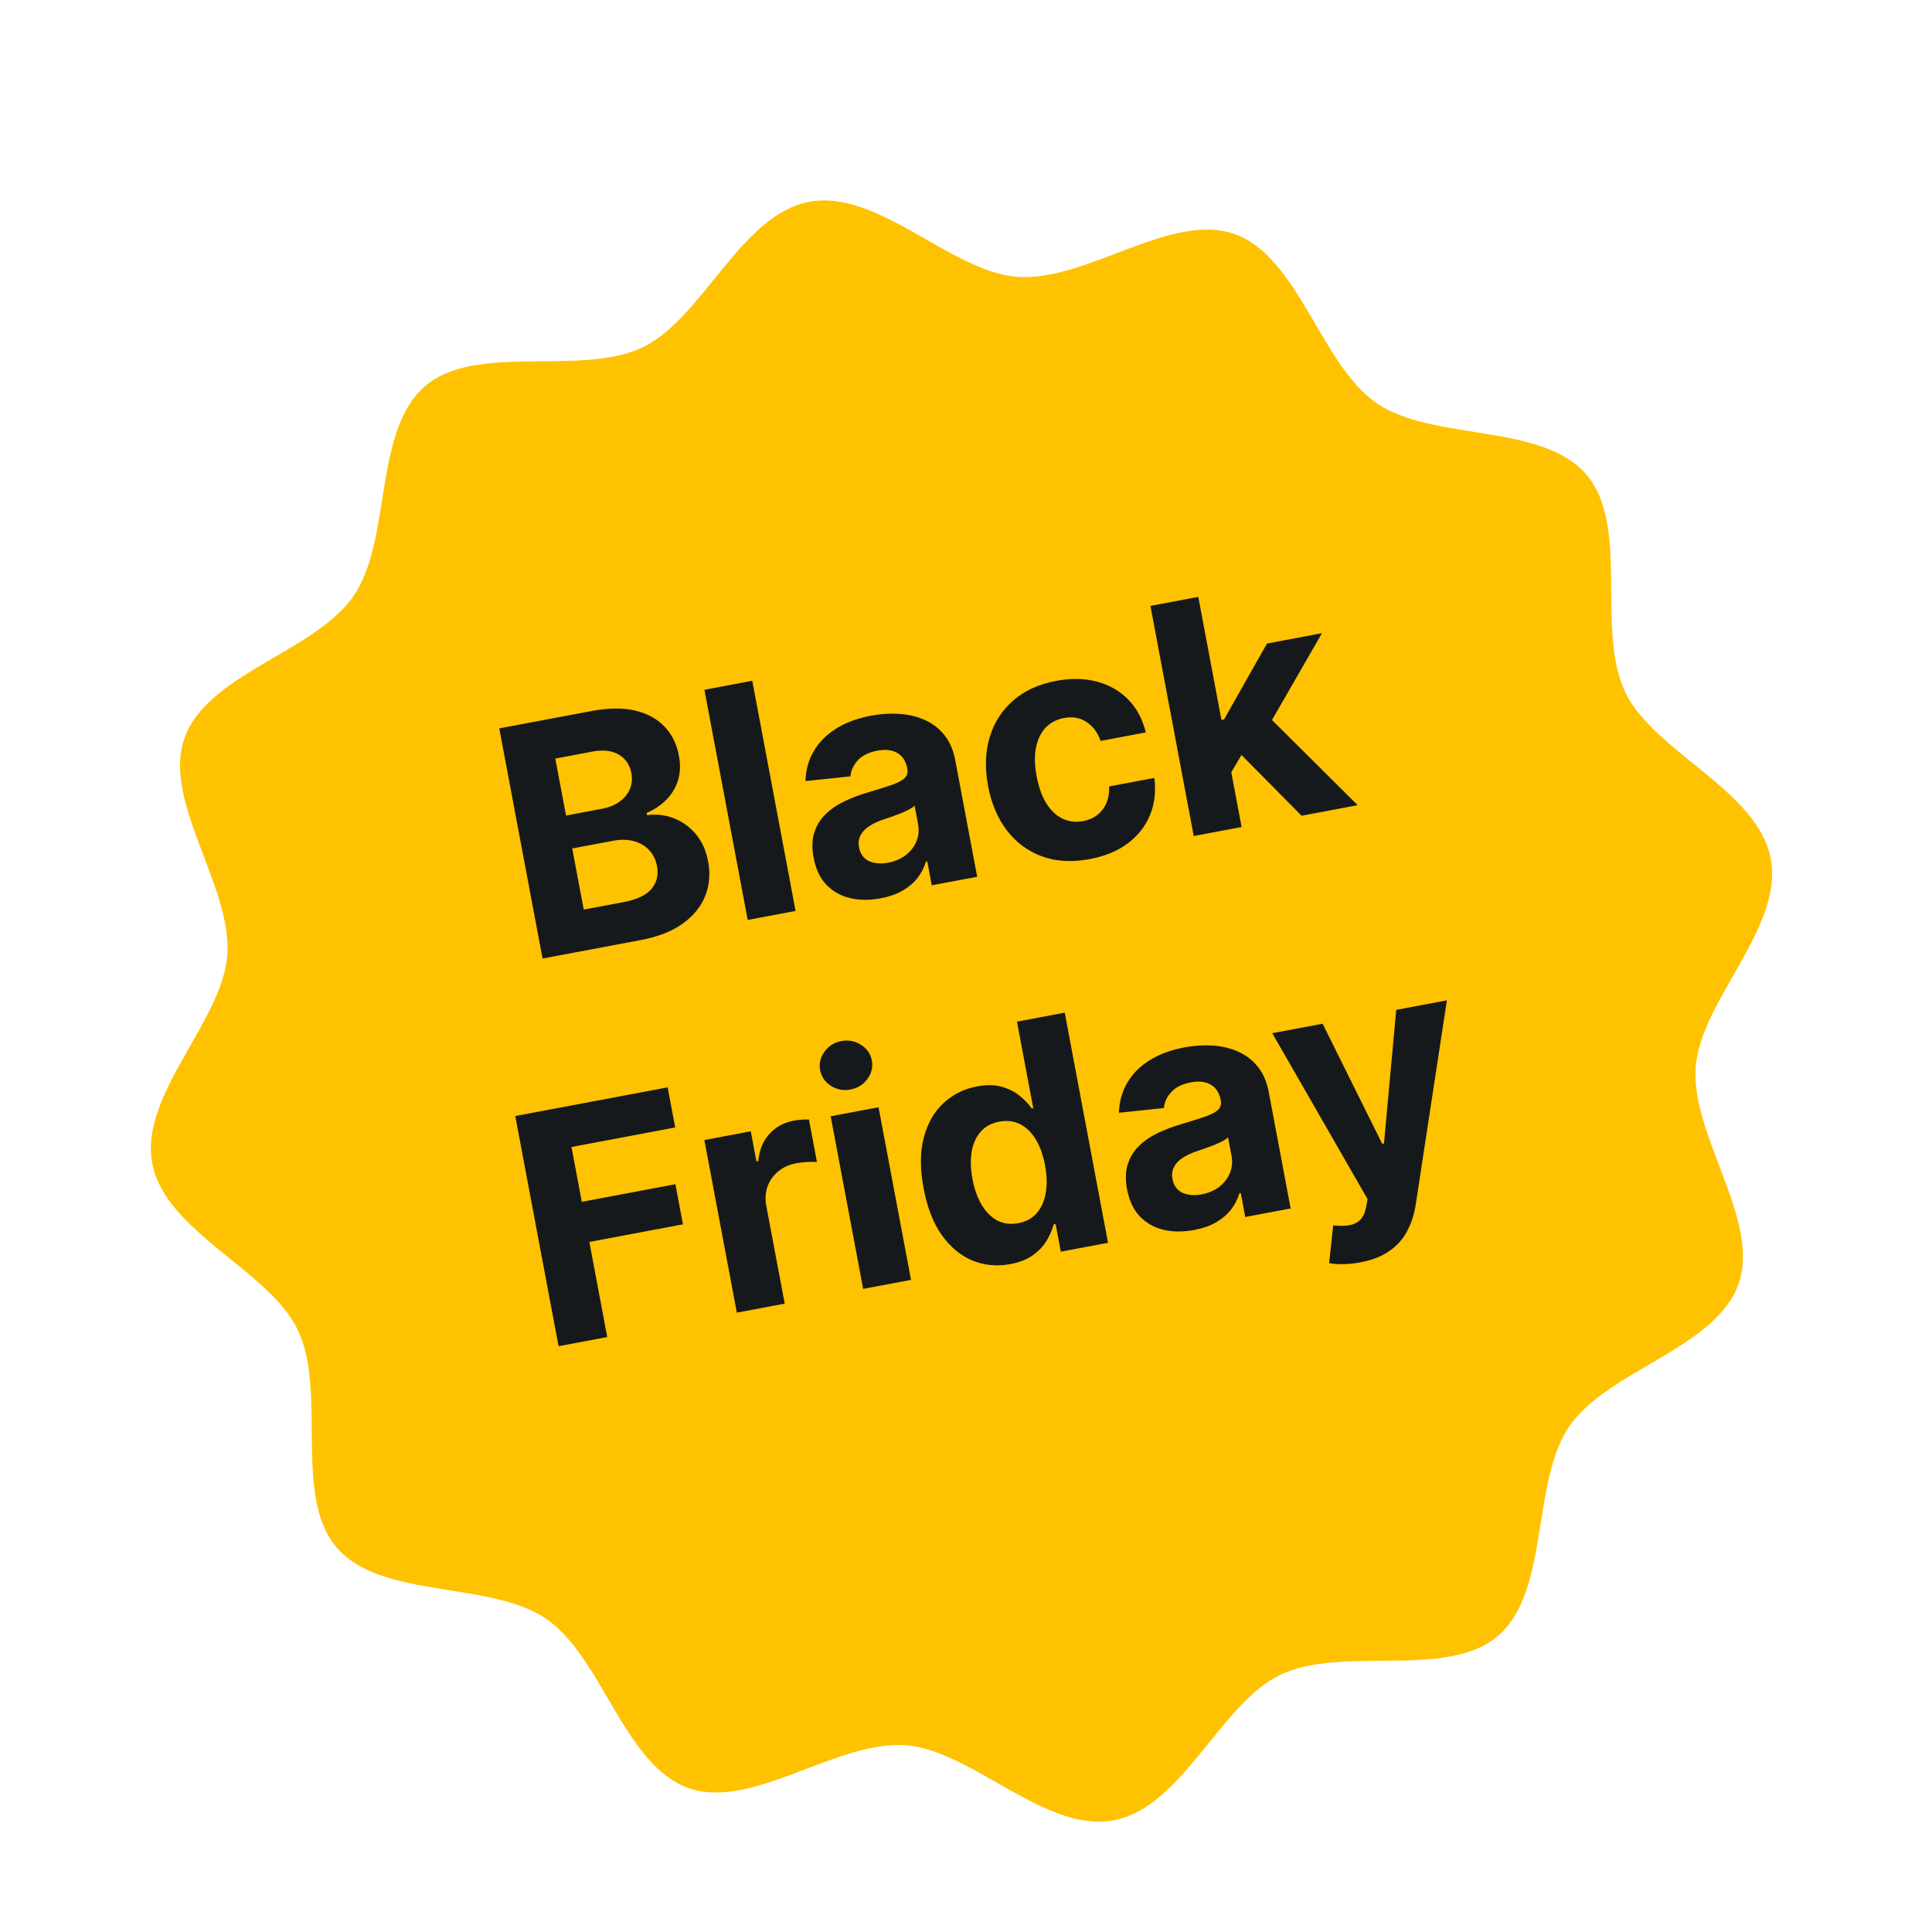
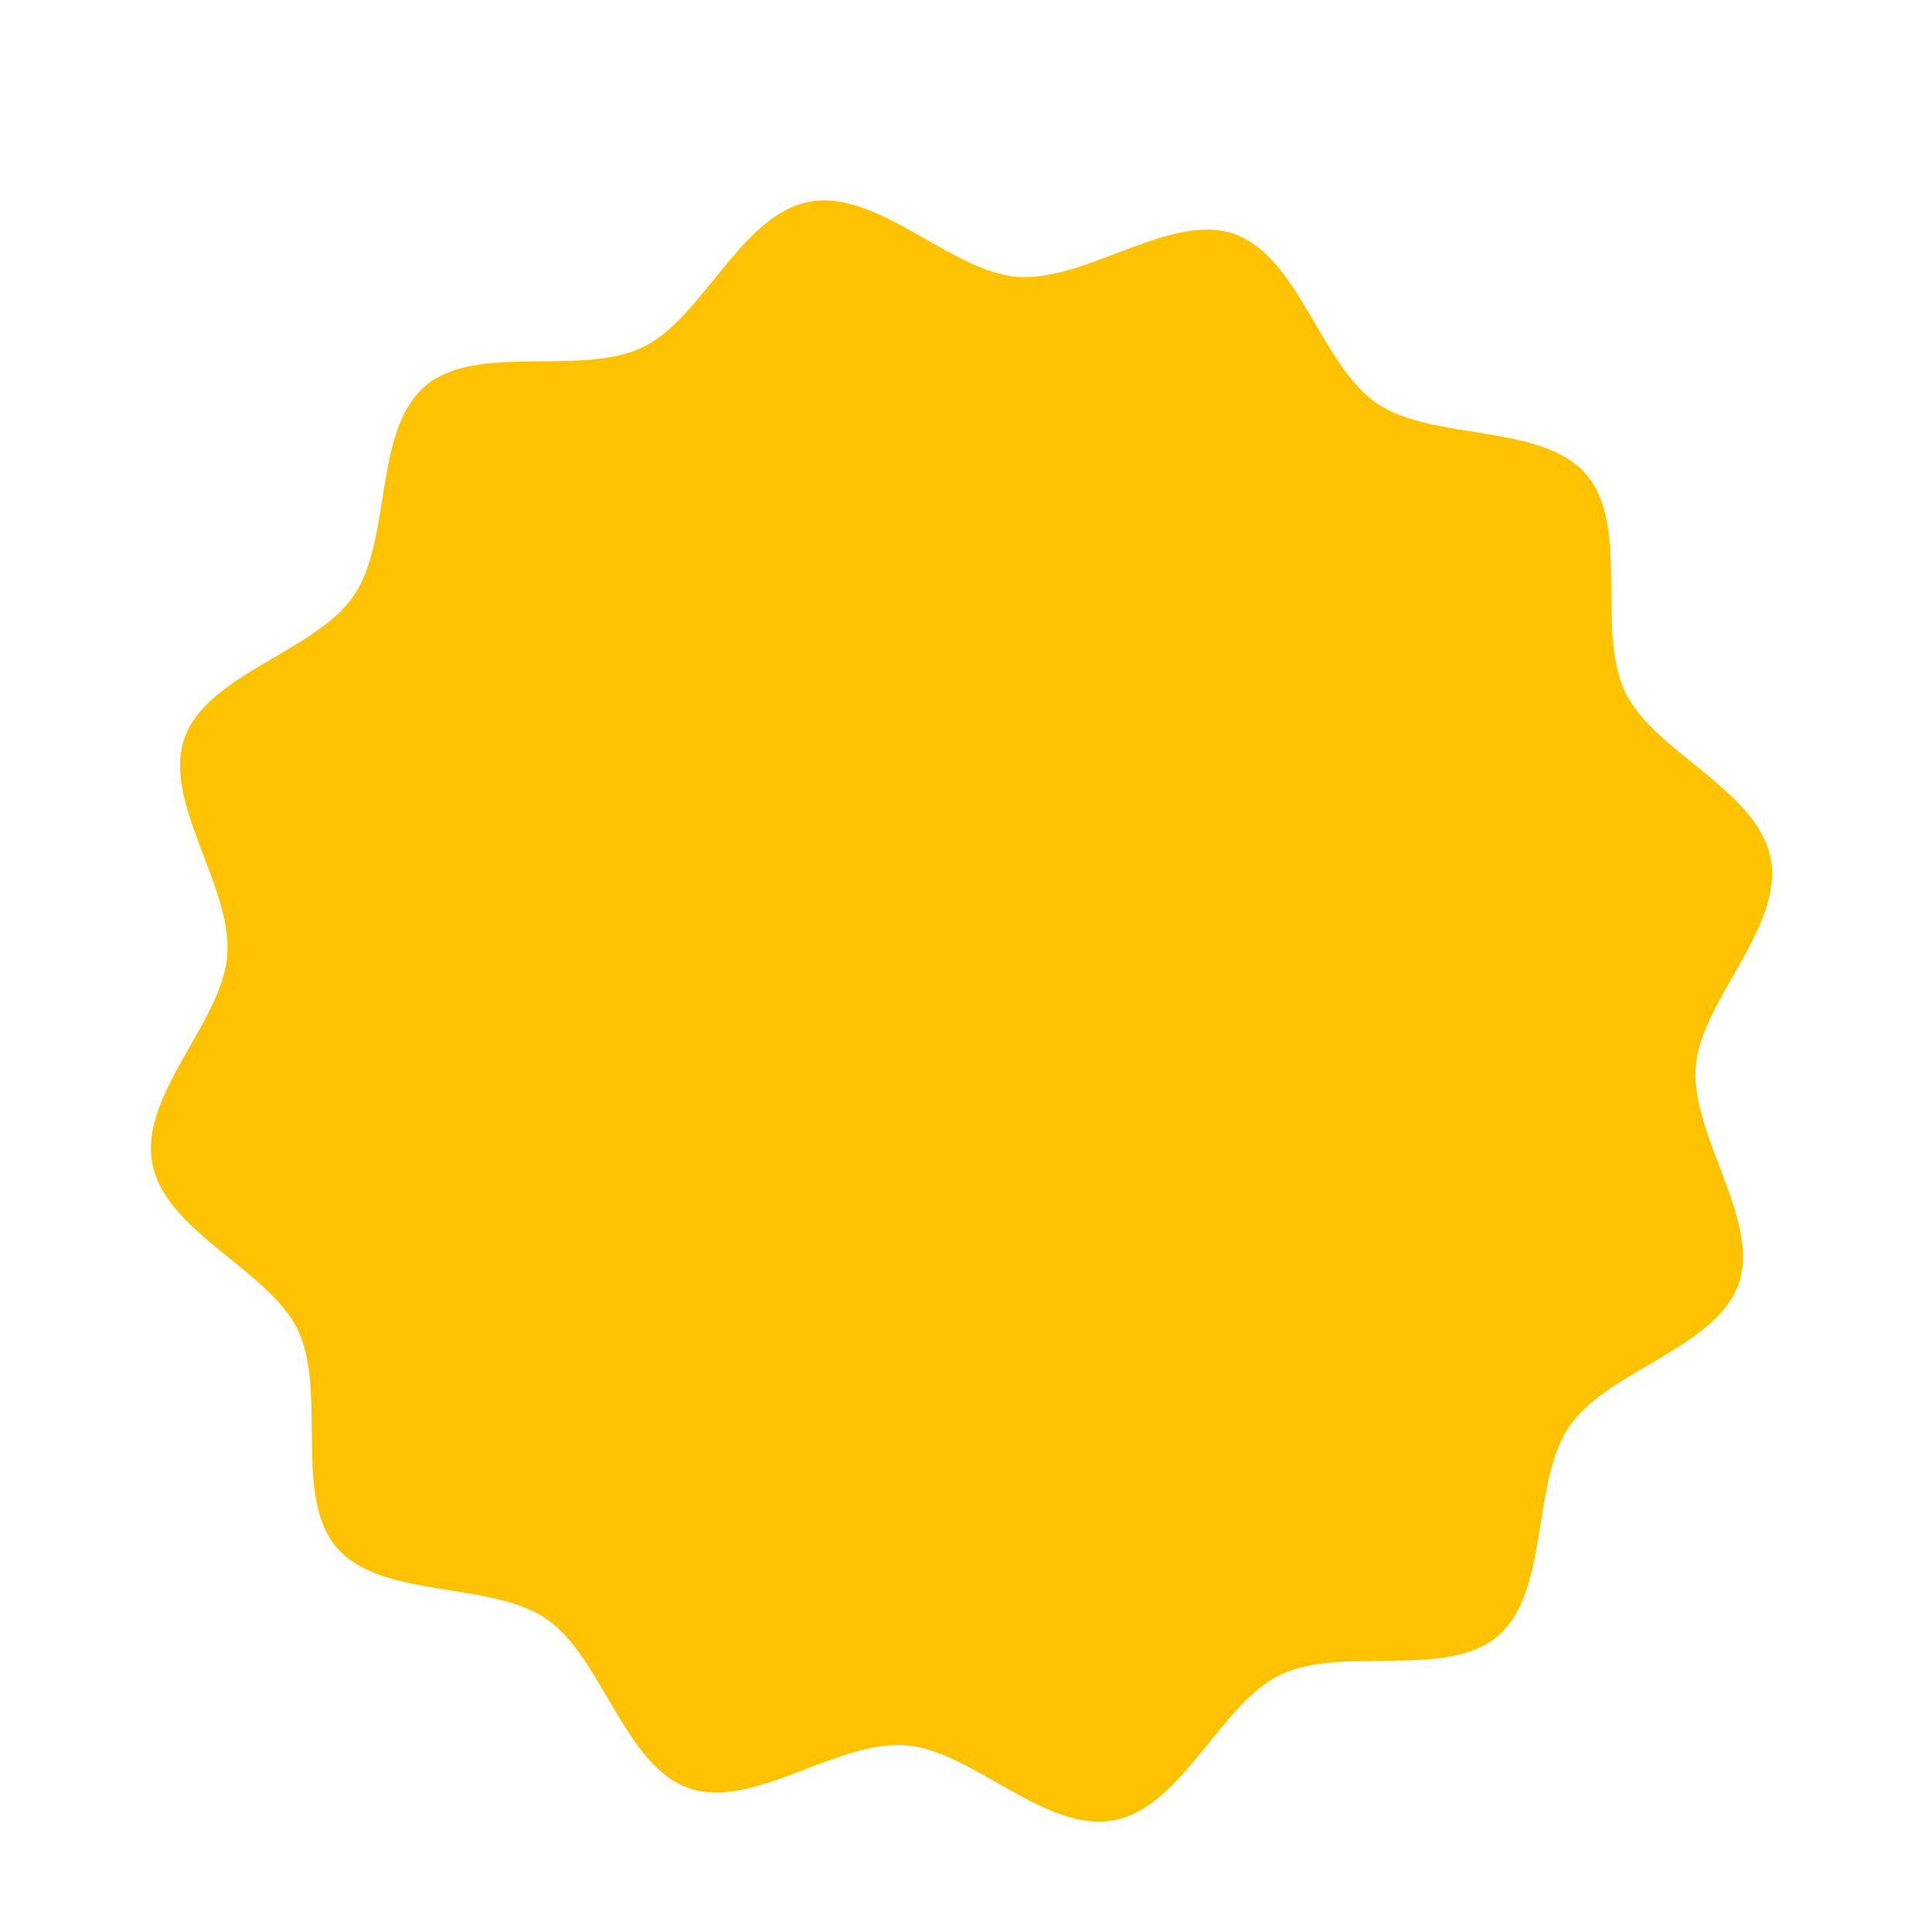
<svg xmlns="http://www.w3.org/2000/svg" width="156" height="156" viewBox="0 0 156 156" fill="none">
  <g filter="url(#filter0_d_1523_5734)">
    <path d="M142.981 65.344C144.023 70.886 137.327 76.776 136.922 82.143C136.502 87.697 142.184 94.534 140.382 99.666C138.553 104.874 129.809 106.641 126.713 111.171C123.618 115.702 125.147 124.48 120.962 128.087C116.838 131.64 108.403 128.831 103.38 131.231C98.527 133.559 95.473 141.938 89.93 142.981C84.388 144.023 78.498 137.327 73.131 136.922C67.577 136.502 60.74 142.184 55.608 140.382C50.4 138.553 48.633 129.809 44.103 126.713C39.572 123.618 30.794 125.147 27.188 120.962C23.634 116.838 26.443 108.403 24.043 103.38C21.715 98.527 13.336 95.473 12.293 89.93C11.251 84.388 17.947 78.498 18.352 73.131C18.772 67.577 13.09 60.74 14.892 55.608C16.721 50.4 25.465 48.633 28.561 44.103C31.656 39.572 30.127 30.794 34.312 27.188C38.437 23.634 46.871 26.443 51.894 24.043C56.747 21.715 59.801 13.336 65.344 12.293C70.886 11.251 76.776 17.947 82.143 18.352C87.697 18.772 94.534 13.09 99.666 14.892C104.874 16.721 106.641 25.465 111.171 28.561C115.702 31.656 124.48 30.127 128.087 34.312C131.64 38.437 128.831 46.871 131.231 51.894C133.559 56.747 141.938 59.801 142.981 65.344Z" fill="#FFC200" />
  </g>
-   <path d="M43.809 77.397L40.313 58.814L47.753 57.414C49.12 57.157 50.299 57.145 51.288 57.379C52.278 57.612 53.071 58.046 53.666 58.679C54.26 59.306 54.644 60.086 54.82 61.017C54.956 61.743 54.931 62.409 54.744 63.014C54.556 63.613 54.241 64.136 53.799 64.582C53.362 65.021 52.833 65.375 52.214 65.641L52.248 65.823C52.961 65.72 53.661 65.795 54.347 66.048C55.04 66.3 55.642 66.722 56.155 67.314C56.666 67.901 57.007 68.651 57.179 69.564C57.365 70.55 57.285 71.477 56.941 72.343C56.602 73.203 55.999 73.945 55.134 74.572C54.268 75.198 53.14 75.642 51.748 75.904L43.809 77.397ZM47.133 73.446L50.337 72.844C51.431 72.638 52.191 72.279 52.614 71.767C53.037 71.249 53.182 70.639 53.05 69.937C52.953 69.423 52.744 68.993 52.422 68.646C52.1 68.3 51.688 68.058 51.186 67.921C50.69 67.782 50.128 67.772 49.499 67.89L46.205 68.51L47.133 73.446ZM45.705 65.851L48.617 65.303C49.156 65.202 49.616 65.018 49.998 64.752C50.385 64.479 50.667 64.144 50.843 63.748C51.025 63.35 51.069 62.907 50.977 62.417C50.851 61.745 50.51 61.249 49.955 60.927C49.406 60.605 48.696 60.526 47.825 60.689L44.839 61.251L45.705 65.851ZM60.743 54.971L64.239 73.554L60.374 74.281L56.878 55.698L60.743 54.971ZM71.104 72.535C70.215 72.702 69.393 72.697 68.64 72.519C67.885 72.335 67.247 71.976 66.727 71.442C66.212 70.9 65.868 70.169 65.695 69.249C65.549 68.475 65.569 67.798 65.754 67.218C65.939 66.639 66.247 66.142 66.676 65.73C67.106 65.317 67.617 64.97 68.21 64.69C68.808 64.408 69.446 64.169 70.123 63.973C70.917 63.736 71.556 63.534 72.038 63.368C72.519 63.196 72.858 63.013 73.053 62.82C73.249 62.627 73.318 62.382 73.263 62.085L73.252 62.031C73.144 61.456 72.879 61.046 72.457 60.8C72.041 60.552 71.503 60.49 70.844 60.614C70.148 60.745 69.624 61.004 69.27 61.39C68.916 61.77 68.715 62.202 68.669 62.687L65.039 63.069C65.061 62.188 65.28 61.389 65.697 60.672C66.112 59.948 66.709 59.341 67.487 58.85C68.27 58.352 69.218 57.999 70.331 57.789C71.105 57.644 71.863 57.595 72.605 57.643C73.353 57.69 74.038 57.853 74.66 58.13C75.289 58.407 75.819 58.814 76.253 59.353C76.685 59.885 76.979 60.566 77.135 61.395L78.903 70.795L75.237 71.485L74.874 69.552L74.765 69.572C74.623 70.05 74.396 70.49 74.084 70.894C73.77 71.291 73.368 71.633 72.877 71.919C72.385 72.2 71.794 72.405 71.104 72.535ZM71.709 69.659C72.278 69.552 72.759 69.345 73.152 69.04C73.544 68.728 73.828 68.355 74.003 67.921C74.179 67.487 74.22 67.025 74.128 66.535L73.85 65.056C73.743 65.158 73.591 65.262 73.392 65.368C73.197 65.467 72.975 65.569 72.725 65.672C72.474 65.769 72.223 65.864 71.971 65.955C71.717 66.04 71.488 66.118 71.282 66.188C70.841 66.34 70.464 66.52 70.153 66.729C69.841 66.938 69.615 67.184 69.474 67.467C69.332 67.745 69.295 68.065 69.364 68.428C69.463 68.954 69.729 69.32 70.162 69.527C70.601 69.726 71.116 69.77 71.709 69.659ZM87.995 69.366C86.567 69.635 85.283 69.564 84.14 69.152C83.003 68.733 82.058 68.034 81.303 67.055C80.555 66.075 80.049 64.88 79.783 63.471C79.515 62.043 79.554 60.739 79.902 59.559C80.255 58.371 80.886 57.379 81.794 56.581C82.702 55.778 83.86 55.244 85.269 54.979C86.485 54.75 87.592 54.77 88.588 55.04C89.585 55.31 90.424 55.794 91.107 56.492C91.789 57.191 92.259 58.073 92.516 59.14L88.868 59.826C88.635 59.15 88.257 58.641 87.736 58.301C87.22 57.953 86.608 57.846 85.9 57.979C85.301 58.092 84.808 58.354 84.422 58.765C84.041 59.168 83.784 59.702 83.652 60.366C83.52 61.029 83.537 61.8 83.702 62.677C83.869 63.566 84.133 64.299 84.492 64.877C84.857 65.453 85.294 65.863 85.803 66.105C86.312 66.348 86.866 66.413 87.465 66.3C87.907 66.217 88.286 66.052 88.603 65.804C88.925 65.555 89.169 65.237 89.334 64.849C89.504 64.454 89.579 64.004 89.56 63.501L93.207 62.815C93.347 63.891 93.233 64.883 92.865 65.791C92.503 66.692 91.91 67.455 91.088 68.08C90.266 68.704 89.235 69.133 87.995 69.366ZM99.136 62.836L98.272 58.198L98.835 58.092L102.304 51.962L106.741 51.127L102.061 59.26L101.145 59.433L99.136 62.836ZM96.388 67.505L92.892 48.922L96.757 48.195L100.253 66.778L96.388 67.505ZM105.099 65.867L99.855 60.568L101.918 57.352L109.626 65.015L105.099 65.867ZM45.102 108.698L41.606 90.115L53.91 87.8L54.519 91.039L46.144 92.615L46.977 97.043L54.536 95.621L55.145 98.86L47.587 100.282L49.031 107.959L45.102 108.698ZM59.496 105.99L56.874 92.053L60.621 91.348L61.079 93.779L61.224 93.752C61.315 92.839 61.619 92.106 62.135 91.552C62.649 90.991 63.297 90.638 64.077 90.491C64.271 90.454 64.482 90.427 64.71 90.409C64.939 90.391 65.141 90.388 65.319 90.398L65.964 93.828C65.772 93.808 65.512 93.807 65.183 93.825C64.855 93.843 64.558 93.876 64.291 93.927C63.723 94.034 63.238 94.253 62.837 94.585C62.441 94.91 62.154 95.315 61.976 95.8C61.803 96.283 61.771 96.809 61.878 97.378L63.361 105.263L59.496 105.99ZM69.696 104.071L67.074 90.134L70.939 89.406L73.561 103.344L69.696 104.071ZM68.677 87.972C68.103 88.08 67.574 87.982 67.091 87.678C66.613 87.368 66.323 86.943 66.222 86.404C66.122 85.872 66.238 85.377 66.572 84.92C66.91 84.456 67.367 84.169 67.942 84.061C68.516 83.953 69.043 84.054 69.521 84.365C70.004 84.669 70.296 85.087 70.396 85.619C70.497 86.158 70.378 86.659 70.04 87.124C69.706 87.581 69.252 87.864 68.677 87.972ZM81.581 102.07C80.522 102.269 79.512 102.177 78.55 101.795C77.594 101.404 76.764 100.724 76.062 99.754C75.365 98.777 74.87 97.511 74.577 95.956C74.277 94.359 74.284 92.983 74.599 91.828C74.913 90.666 75.447 89.742 76.201 89.055C76.96 88.362 77.85 87.918 78.873 87.726C79.653 87.579 80.328 87.59 80.898 87.758C81.474 87.919 81.959 88.166 82.353 88.499C82.753 88.825 83.072 89.159 83.312 89.503L83.43 89.48L82.116 82.494L85.972 81.768L89.468 100.351L85.657 101.068L85.237 98.836L85.074 98.867C84.965 99.288 84.781 99.721 84.519 100.164C84.263 100.601 83.896 100.992 83.416 101.339C82.942 101.685 82.331 101.929 81.581 102.07ZM82.227 98.763C82.85 98.646 83.344 98.378 83.71 97.958C84.081 97.532 84.323 96.988 84.437 96.328C84.556 95.666 84.538 94.921 84.382 94.093C84.227 93.264 83.976 92.566 83.631 91.998C83.287 91.43 82.865 91.021 82.367 90.77C81.869 90.519 81.308 90.453 80.685 90.57C80.05 90.689 79.547 90.963 79.177 91.389C78.806 91.816 78.566 92.356 78.457 93.009C78.348 93.662 78.37 94.391 78.521 95.195C78.673 96.006 78.92 96.702 79.261 97.283C79.607 97.856 80.028 98.278 80.523 98.549C81.024 98.811 81.592 98.883 82.227 98.763ZM96.415 99.317C95.525 99.484 94.704 99.479 93.95 99.301C93.195 99.118 92.558 98.758 92.038 98.224C91.522 97.682 91.178 96.951 91.005 96.032C90.859 95.257 90.879 94.58 91.065 94.001C91.25 93.421 91.557 92.924 91.987 92.512C92.417 92.099 92.928 91.752 93.52 91.472C94.118 91.19 94.756 90.951 95.433 90.755C96.228 90.517 96.867 90.316 97.349 90.15C97.83 89.978 98.168 89.796 98.364 89.602C98.559 89.409 98.629 89.164 98.573 88.868L98.563 88.813C98.455 88.238 98.19 87.828 97.767 87.582C97.352 87.334 96.814 87.272 96.154 87.397C95.459 87.528 94.934 87.786 94.581 88.172C94.227 88.552 94.026 88.984 93.979 89.469L90.35 89.851C90.372 88.97 90.591 88.171 91.007 87.454C91.422 86.73 92.019 86.123 92.797 85.632C93.581 85.134 94.529 84.781 95.642 84.571C96.416 84.426 97.174 84.377 97.916 84.425C98.664 84.472 99.349 84.635 99.971 84.912C100.599 85.189 101.13 85.596 101.563 86.135C101.995 86.667 102.289 87.348 102.445 88.177L104.214 97.577L100.548 98.267L100.185 96.334L100.076 96.354C99.934 96.832 99.707 97.272 99.394 97.676C99.081 98.073 98.678 98.415 98.187 98.701C97.695 98.982 97.104 99.187 96.415 99.317ZM97.02 96.441C97.588 96.334 98.069 96.127 98.463 95.822C98.855 95.51 99.139 95.137 99.314 94.703C99.489 94.269 99.531 93.808 99.439 93.318L99.16 91.839C99.054 91.94 98.901 92.044 98.702 92.15C98.508 92.249 98.286 92.351 98.036 92.454C97.785 92.551 97.533 92.646 97.281 92.737C97.028 92.822 96.798 92.9 96.592 92.97C96.151 93.122 95.775 93.302 95.463 93.511C95.152 93.72 94.926 93.966 94.785 94.249C94.643 94.527 94.606 94.847 94.674 95.21C94.773 95.736 95.04 96.103 95.473 96.309C95.911 96.508 96.427 96.552 97.02 96.441ZM109.828 101.932C109.338 102.024 108.871 102.072 108.427 102.074C107.989 102.081 107.621 102.053 107.321 101.991L107.649 98.941C108.129 98.995 108.552 98.994 108.917 98.938C109.288 98.88 109.59 98.736 109.822 98.504C110.06 98.272 110.223 97.921 110.31 97.454L110.426 96.822L102.729 83.426L106.794 82.661L111.605 92.353L111.75 92.326L112.738 81.543L116.83 80.773L114.318 97.236C114.199 98.035 113.968 98.754 113.625 99.395C113.29 100.041 112.811 100.579 112.191 101.009C111.571 101.445 110.784 101.752 109.828 101.932Z" fill="#16191C" />
  <defs>
    <filter id="filter0_d_1523_5734" x="8.183" y="12.183" width="138.908" height="138.908" filterUnits="userSpaceOnUse" color-interpolation-filters="sRGB">
      <feFlood flood-opacity="0" result="BackgroundImageFix" />
      <feColorMatrix in="SourceAlpha" type="matrix" values="0 0 0 0 0 0 0 0 0 0 0 0 0 0 0 0 0 0 127 0" result="hardAlpha" />
      <feOffset dy="4" />
      <feGaussianBlur stdDeviation="2" />
      <feComposite in2="hardAlpha" operator="out" />
      <feColorMatrix type="matrix" values="0 0 0 0 0 0 0 0 0 0 0 0 0 0 0 0 0 0 0.25 0" />
      <feBlend mode="normal" in2="BackgroundImageFix" result="effect1_dropShadow_1523_5734" />
      <feBlend mode="normal" in="SourceGraphic" in2="effect1_dropShadow_1523_5734" result="shape" />
    </filter>
  </defs>
</svg>